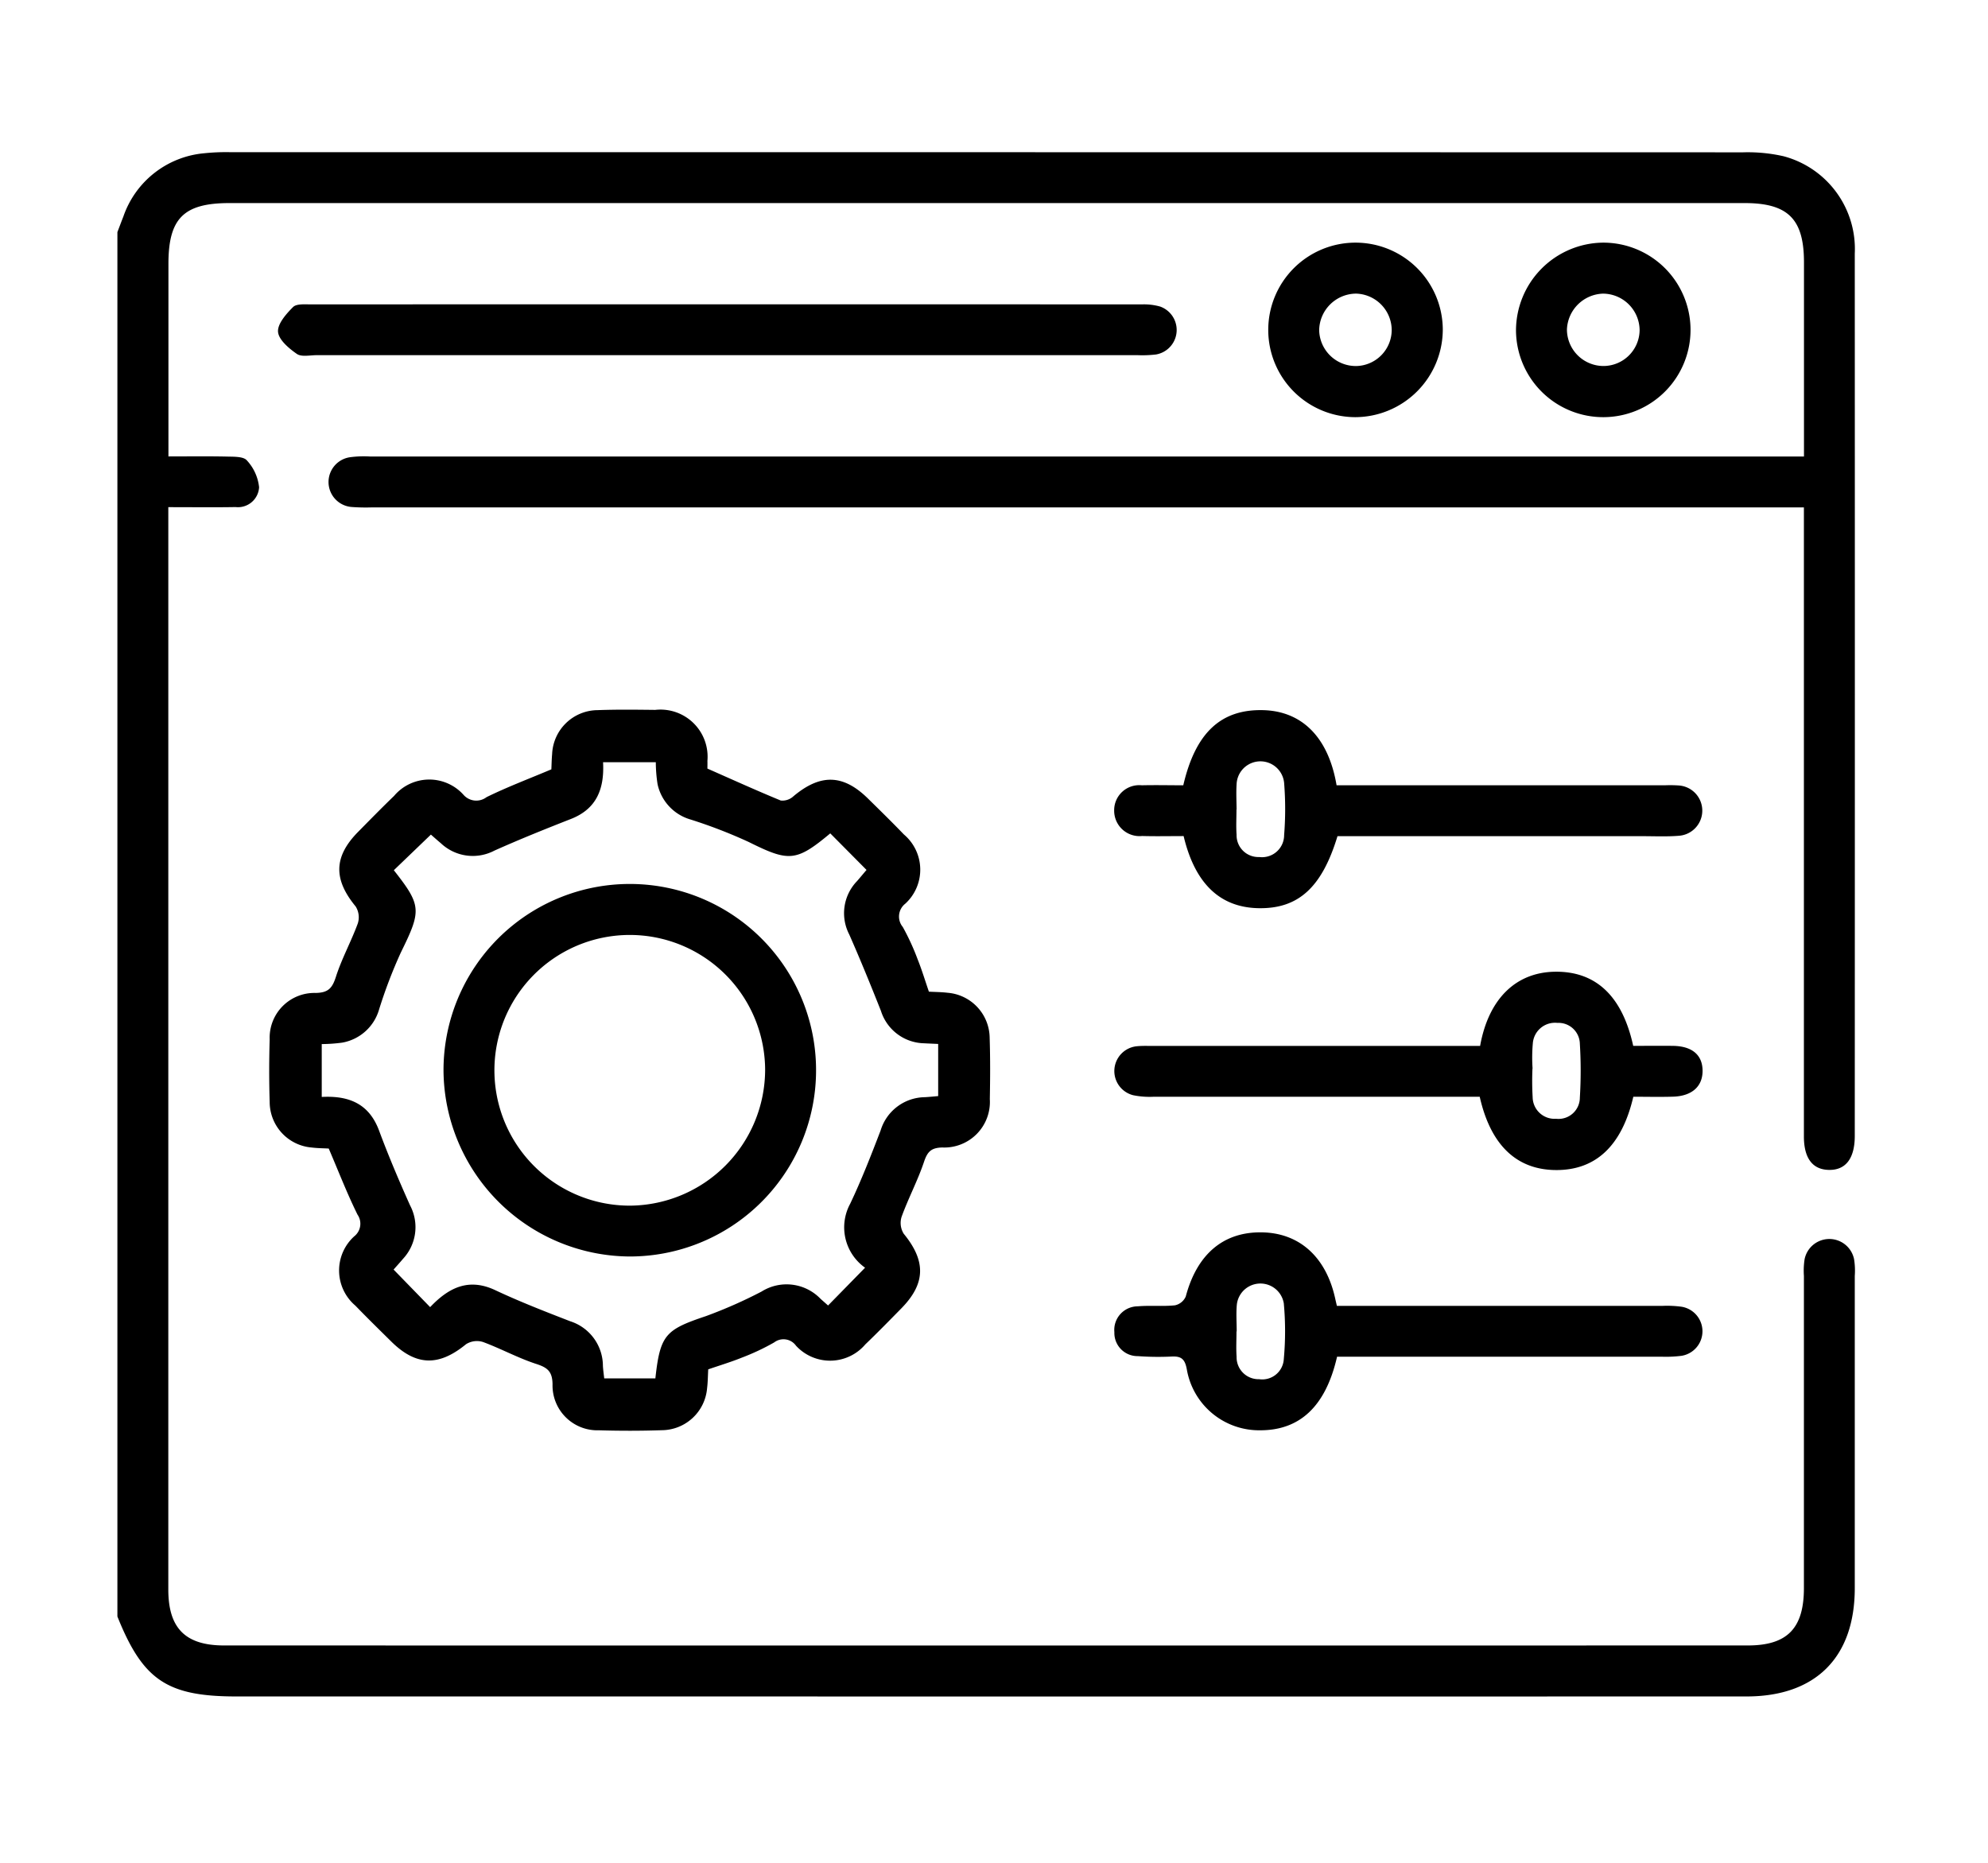
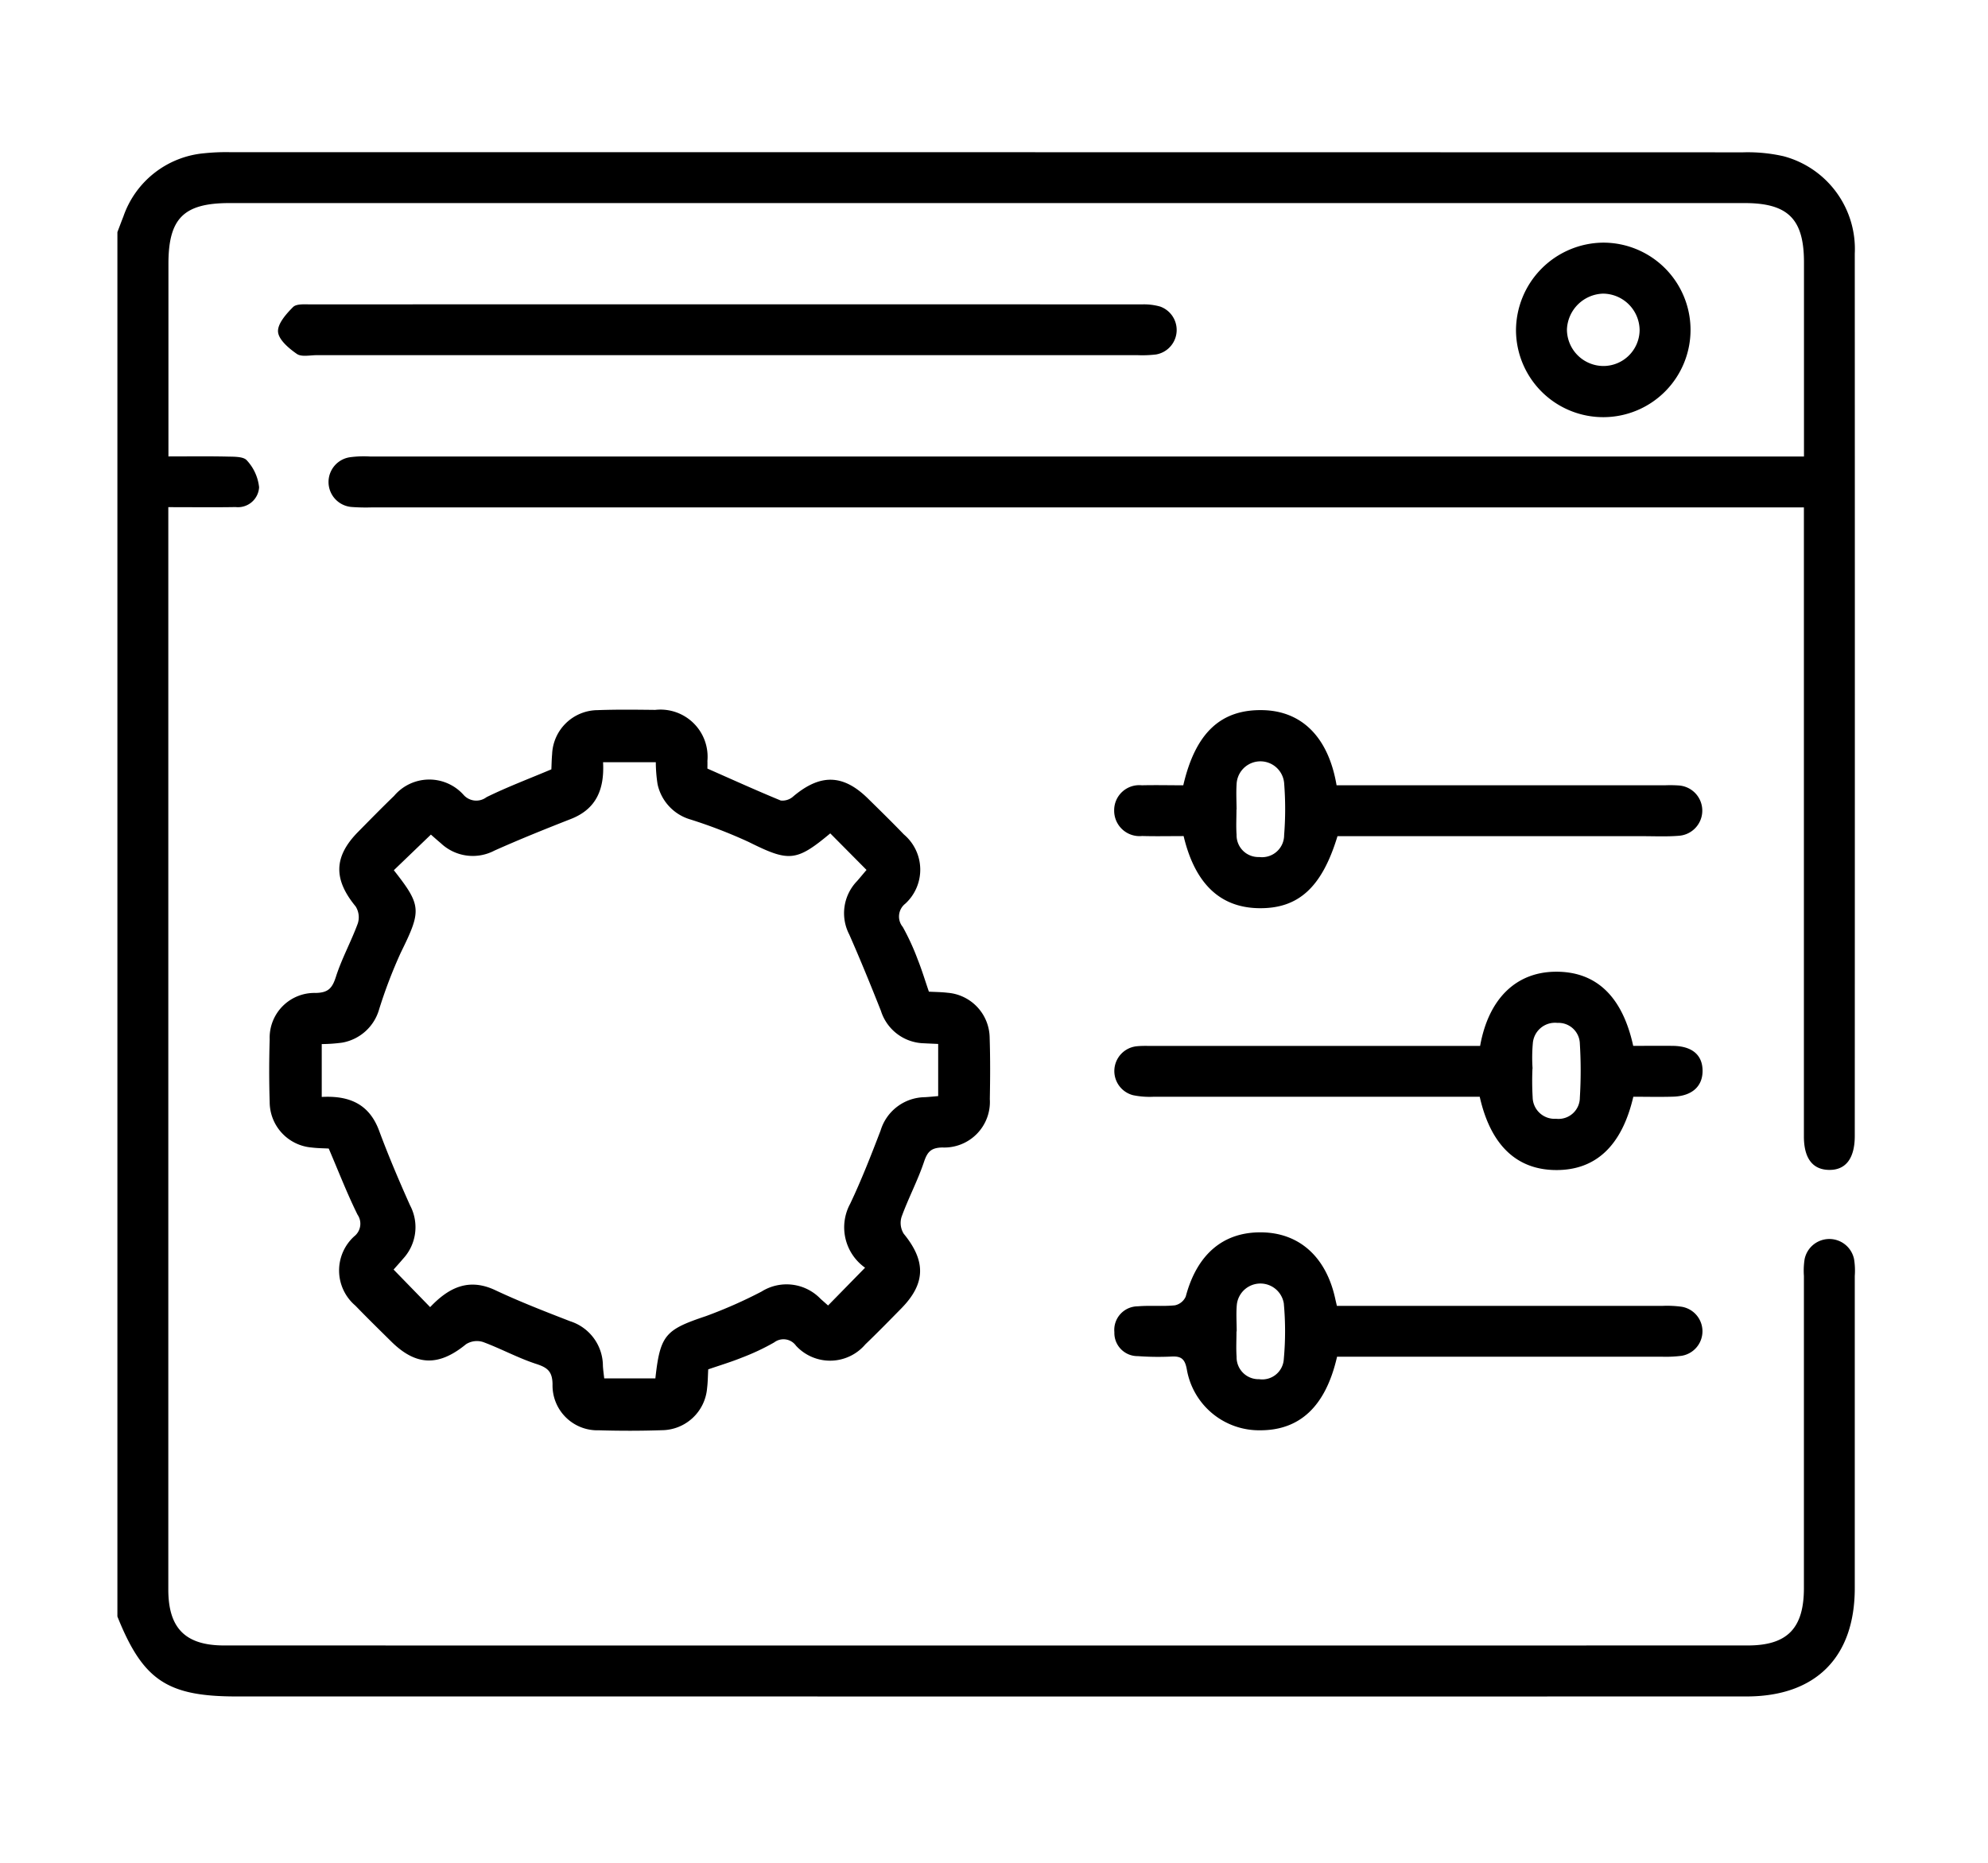
<svg xmlns="http://www.w3.org/2000/svg" width="127" height="119" viewBox="0 0 127 119">
  <defs>
    <clipPath id="clip-path">
      <rect id="Rectangle_2325" data-name="Rectangle 2325" width="127" height="119" transform="translate(300 2302)" fill="#fff" stroke="#707070" stroke-width="1" />
    </clipPath>
    <clipPath id="clip-path-2">
      <rect id="Rectangle_2324" data-name="Rectangle 2324" width="111" height="98.664" fill="none" />
    </clipPath>
  </defs>
  <g id="Mask_Group_1692" data-name="Mask Group 1692" transform="translate(-300 -2302)" clip-path="url(#clip-path)">
    <g id="Group_3141" data-name="Group 3141" transform="translate(307.5 2311.722)">
      <g id="Group_3140" data-name="Group 3140" clip-path="url(#clip-path-2)">
        <path id="Path_4958" data-name="Path 4958" d="M0,5.108c.127-.332.251-.666.383-1A6.026,6.026,0,0,1,5.551.069,13.405,13.405,0,0,1,7.173,0Q55.515,0,103.857.01a10.308,10.308,0,0,1,2.575.248,6.128,6.128,0,0,1,4.557,6.227q.01,28.181,0,56.363c0,1.447-.582,2.2-1.664,2.173-1.038-.023-1.586-.752-1.586-2.14q0-14.687,0-29.374V22.694H16.285a12.066,12.066,0,0,1-1.3-.024,1.6,1.6,0,0,1-.128-3.18,6.566,6.566,0,0,1,1.3-.045h91.587V17.225q0-5.094,0-10.189c0-2.763-1.017-3.784-3.792-3.784q-32.084,0-64.167,0-16.313,0-32.625,0c-2.928,0-3.9.976-3.9,3.887,0,4.044,0,8.087,0,12.3,1.292,0,2.539-.018,3.785.01.423.01,1.017-.007,1.226.244a2.981,2.981,0,0,1,.781,1.717,1.352,1.352,0,0,1-1.5,1.264c-1.37.024-2.741.006-4.3.006v1.189q0,33.98,0,67.961c0,2.469,1.086,3.574,3.566,3.574q48.667.008,97.334,0c2.531,0,3.587-1.1,3.588-3.662q0-9.972,0-19.944a4.759,4.759,0,0,1,.045-1.079,1.613,1.613,0,0,1,3.158,0,4.607,4.607,0,0,1,.046,1.079q0,9.972,0,19.944c0,4.415-2.494,6.92-6.917,6.92q-36.039.006-72.079,0H7.609c-4.433,0-5.978-1.038-7.609-5.108V5.108" transform="translate(0 0)" />
        <path id="Path_4959" data-name="Path 4959" d="M61.546,165.153c-.024.413-.024.809-.073,1.2a2.924,2.924,0,0,1-2.9,2.683c-1.335.045-2.674.045-4.009.005A2.865,2.865,0,0,1,51.6,166.1c-.012-.827-.329-1.067-1.047-1.3-1.16-.378-2.247-.975-3.395-1.4a1.3,1.3,0,0,0-1.084.142c-1.735,1.423-3.184,1.4-4.769-.164-.771-.761-1.546-1.52-2.3-2.3a2.945,2.945,0,0,1-.08-4.423,1.025,1.025,0,0,0,.216-1.392c-.668-1.352-1.213-2.764-1.838-4.222-.3-.017-.7-.018-1.091-.066a2.924,2.924,0,0,1-2.682-2.9c-.041-1.335-.04-2.674,0-4.009a2.86,2.86,0,0,1,2.935-2.966c.822-.014,1.069-.319,1.3-1.044.373-1.161.973-2.247,1.394-3.395a1.3,1.3,0,0,0-.135-1.085c-1.428-1.734-1.41-3.178.153-4.765.761-.772,1.519-1.547,2.3-2.3a2.941,2.941,0,0,1,4.423-.084,1.083,1.083,0,0,0,1.485.163c1.322-.649,2.707-1.171,4.14-1.776.013-.268.017-.626.049-.982a2.93,2.93,0,0,1,2.9-2.8c1.226-.046,2.456-.03,3.684-.016a3.011,3.011,0,0,1,3.336,3.261c.007.178,0,.357,0,.489,1.6.705,3.128,1.4,4.685,2.04a1.03,1.03,0,0,0,.805-.267c1.723-1.449,3.175-1.423,4.761.135.773.759,1.548,1.518,2.3,2.3a2.946,2.946,0,0,1,.089,4.424,1.041,1.041,0,0,0-.16,1.486,15.115,15.115,0,0,1,.948,2.062c.267.667.476,1.358.721,2.072.406.022.8.023,1.192.07a2.92,2.92,0,0,1,2.69,2.891c.042,1.3.035,2.6.01,3.9a2.914,2.914,0,0,1-3.041,3.094c-.72.019-.949.28-1.166.926-.4,1.192-1,2.317-1.428,3.5a1.3,1.3,0,0,0,.135,1.085c1.427,1.741,1.408,3.179-.154,4.77-.759.773-1.517,1.549-2.3,2.3a2.956,2.956,0,0,1-4.428.083.981.981,0,0,0-1.392-.211,14.527,14.527,0,0,1-2.052.967c-.7.283-1.423.5-2.166.756m7.8-34.245c-2.182,1.823-2.648,1.824-5.2.556a31.8,31.8,0,0,0-3.724-1.44,3.007,3.007,0,0,1-2.11-2.26,9.4,9.4,0,0,1-.112-1.4H54.828c.091,1.712-.418,2.984-2.054,3.625s-3.275,1.3-4.885,2.02a2.969,2.969,0,0,1-3.416-.463c-.238-.2-.474-.411-.644-.559l-2.368,2.276c1.78,2.262,1.767,2.574.451,5.251a30.948,30.948,0,0,0-1.388,3.629,2.991,2.991,0,0,1-2.36,2.135,10.1,10.1,0,0,1-1.308.092v3.378c1.753-.094,3.026.444,3.66,2.144.6,1.616,1.277,3.208,1.982,4.783a2.971,2.971,0,0,1-.452,3.418c-.2.239-.415.472-.6.684l2.335,2.4c1.178-1.242,2.453-1.887,4.161-1.083,1.56.734,3.173,1.36,4.782,1.984a3,3,0,0,1,2.094,2.853c.016.274.056.547.084.8h3.267c.307-2.781.634-3.11,3.228-3.979a29.932,29.932,0,0,0,3.554-1.569,3.008,3.008,0,0,1,3.778.471l.473.418,2.364-2.414a3.16,3.16,0,0,1-.951-4.088c.724-1.525,1.337-3.1,1.944-4.681a2.992,2.992,0,0,1,2.827-2.125c.277-.016.552-.045.85-.07v-3.332c-.34-.016-.621-.026-.9-.042a2.958,2.958,0,0,1-2.757-2.071c-.649-1.638-1.314-3.271-2.025-4.882a2.951,2.951,0,0,1,.5-3.41c.205-.234.4-.475.605-.712l-2.312-2.331" transform="translate(-23.802 -87.384)" />
        <path id="Path_4960" data-name="Path 4960" d="M64.121,36.8q-13.108,0-26.216,0c-.433,0-.974.127-1.273-.081-.507-.352-1.158-.9-1.2-1.409s.52-1.145.959-1.584c.219-.22.752-.169,1.144-.17q26.541-.01,53.082,0a3.8,3.8,0,0,1,1.171.14,1.588,1.588,0,0,1-.263,3.059,7.382,7.382,0,0,1-1.189.045q-13.108,0-26.216,0" transform="translate(-25.17 -23.831)" />
        <path id="Path_4961" data-name="Path 4961" d="M234.125,246.233c-.729,3.18-2.384,4.714-4.943,4.7a4.686,4.686,0,0,1-4.655-3.892c-.119-.649-.344-.85-.964-.82a17.863,17.863,0,0,1-2.164-.026,1.479,1.479,0,0,1-1.5-1.529,1.507,1.507,0,0,1,1.491-1.653c.789-.068,1.591.016,2.378-.064a.978.978,0,0,0,.691-.562c.712-2.683,2.379-4.126,4.825-4.1,2.418.021,4.139,1.562,4.722,4.229.023.105.048.21.107.467h1.231q9.8,0,19.6,0a6.944,6.944,0,0,1,1.187.056,1.588,1.588,0,0,1,0,3.136,8.1,8.1,0,0,1-1.3.056q-9.692,0-19.384,0Zm-6.418-1.615H227.7c0,.539-.031,1.079.007,1.615a1.4,1.4,0,0,0,1.442,1.436,1.378,1.378,0,0,0,1.574-1.295,19.507,19.507,0,0,0,0-3.547,1.515,1.515,0,0,0-3,.069c-.054.569-.01,1.148-.01,1.722" transform="translate(-156.209 -169.276)" />
        <path id="Path_4962" data-name="Path 4962" d="M224.31,131.13c-.865,0-1.761.02-2.655-.005a1.621,1.621,0,0,1-1.783-1.616,1.6,1.6,0,0,1,1.762-1.624c.894-.021,1.788,0,2.653,0,.781-3.371,2.418-4.876,5.123-4.8,2.484.073,4.154,1.758,4.67,4.8h20.973a8.065,8.065,0,0,1,.866.01,1.611,1.611,0,0,1,.07,3.212c-.789.068-1.587.029-2.381.029q-9.154,0-18.307,0h-1.163c-1,3.293-2.514,4.655-5.067,4.6-2.439-.054-4.039-1.57-4.761-4.6m3.375-1.71c0,.538-.032,1.079.007,1.615a1.39,1.39,0,0,0,1.448,1.427,1.41,1.41,0,0,0,1.589-1.4,21.06,21.06,0,0,0,0-3.335,1.522,1.522,0,0,0-3.036.083c-.034.536-.006,1.076,0,1.615" transform="translate(-156.195 -87.436)" />
        <path id="Path_4963" data-name="Path 4963" d="M243.268,185.532c.542-3.021,2.3-4.708,4.8-4.736,2.589-.03,4.282,1.548,4.98,4.737.83,0,1.689-.01,2.547,0,1.224.019,1.885.587,1.884,1.6,0,.993-.681,1.607-1.876,1.645-.858.027-1.718.005-2.548.005-.729,3.13-2.392,4.685-4.912,4.684s-4.2-1.569-4.9-4.682h-1.255q-9.8,0-19.6,0a5.231,5.231,0,0,1-1.287-.1,1.592,1.592,0,0,1,.277-3.131c.323-.03.649-.016.974-.016h20.919Zm3.352,1.452h-.008a17.855,17.855,0,0,0,.012,1.83,1.4,1.4,0,0,0,1.5,1.377,1.362,1.362,0,0,0,1.515-1.351,28.311,28.311,0,0,0,0-3.445,1.364,1.364,0,0,0-1.432-1.33,1.421,1.421,0,0,0-1.572,1.306,10.33,10.33,0,0,0-.016,1.613" transform="translate(-156.213 -128.436)" />
        <path id="Path_4964" data-name="Path 4964" d="M314.068,19.957a5.575,5.575,0,1,1-5.558,5.631,5.622,5.622,0,0,1,5.558-5.631m.052,7.881a2.316,2.316,0,0,0,2.287-2.278,2.354,2.354,0,0,0-2.343-2.345,2.384,2.384,0,0,0-2.3,2.292,2.339,2.339,0,0,0,2.351,2.331" transform="translate(-219.163 -14.177)" />
-         <path id="Path_4965" data-name="Path 4965" d="M259.422,31.107A5.575,5.575,0,1,1,265,25.512a5.613,5.613,0,0,1-5.58,5.595m2.317-5.585a2.344,2.344,0,0,0-2.27-2.308,2.375,2.375,0,0,0-2.364,2.331,2.341,2.341,0,0,0,2.388,2.295,2.313,2.313,0,0,0,2.246-2.318" transform="translate(-180.33 -14.177)" />
-         <path id="Path_4966" data-name="Path 4966" d="M71.935,173.309a11.9,11.9,0,1,1,11.819,11.926,11.966,11.966,0,0,1-11.819-11.926m20.546,0a8.647,8.647,0,1,0-8.591,8.678,8.7,8.7,0,0,0,8.591-8.678" transform="translate(-51.102 -114.682)" />
      </g>
    </g>
  </g>
</svg>